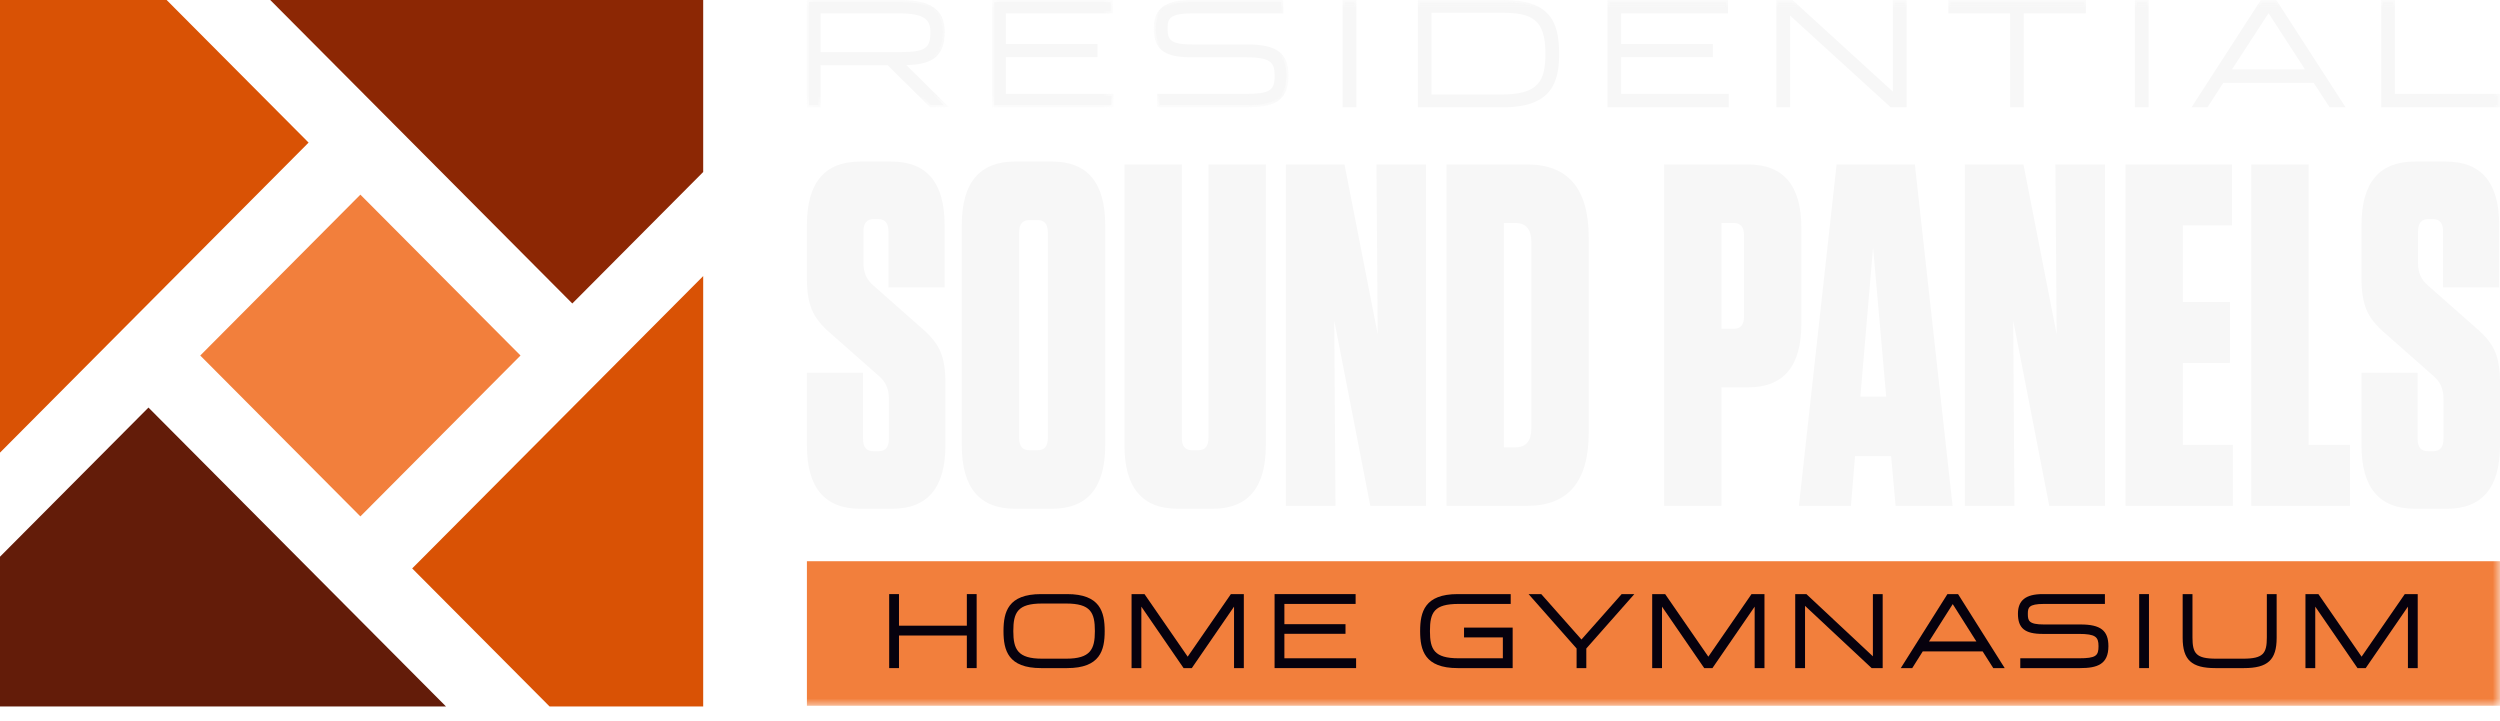
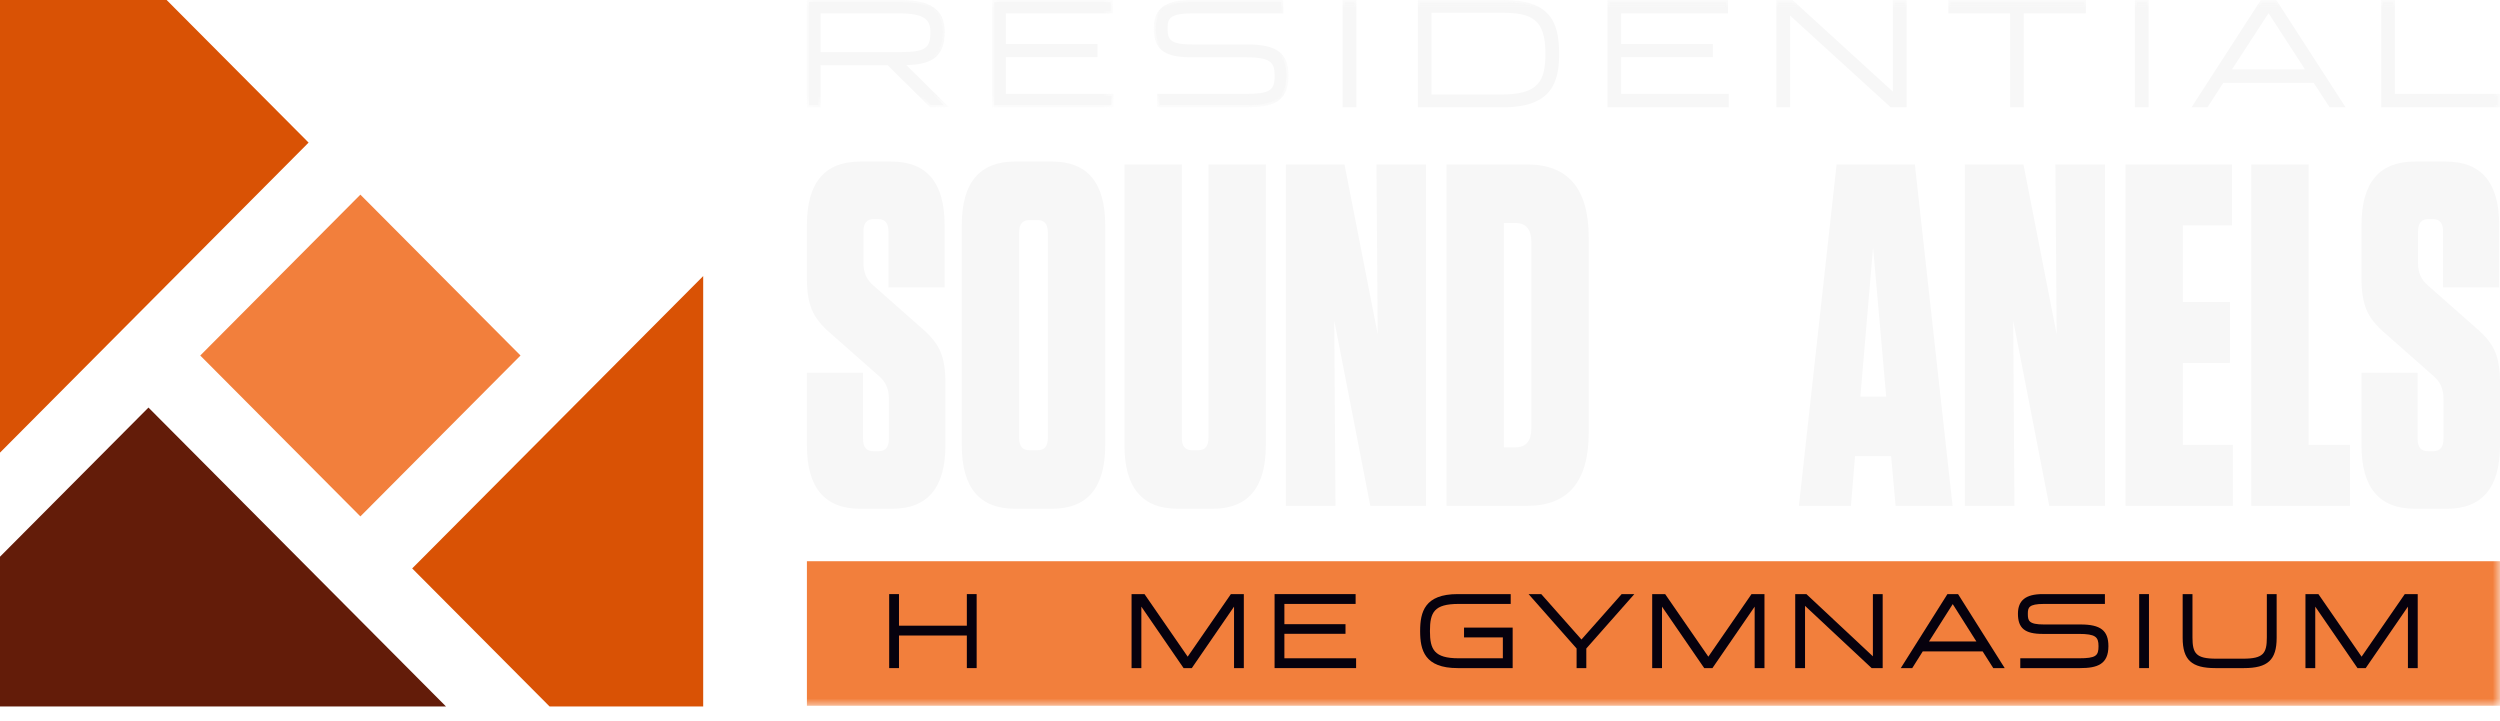
<svg xmlns="http://www.w3.org/2000/svg" xmlns:xlink="http://www.w3.org/1999/xlink" width="170px" height="49px" viewBox="0 0 170 49" version="1.1">
  <title>Group 75</title>
  <defs>
    <polygon id="path-1" points="0 0 9.667 0 9.667 7.295 0 7.295" />
    <polygon id="path-3" points="0 0 8.248 0 8.248 7.295 0 7.295" />
    <polygon id="path-5" points="0 0 9.161 0 9.161 7.295 0 7.295" />
    <polygon id="path-7" points="0 48.039 170 48.039 170 0 0 0" />
  </defs>
  <g id="Page-1" stroke="none" stroke-width="1" fill="none" fill-rule="evenodd">
    <g id="Group-75">
-       <polygon id="Fill-1" fill="#8C2704" points="18.376 0 38.917 20.637 47.817 11.696 47.817 0" />
      <polygon id="Fill-2" fill="#F27F3C" points="24.506 35.115 35.395 24.175 24.506 13.236 13.617 24.175" />
      <polygon id="Fill-3" fill="#D95205" points="0 0 0 30.779 20.984 9.697 11.331 0" />
      <polygon id="Fill-4" fill="#631C09" points="0 37.856 0 48.039 30.327 48.039 10.095 27.714" />
      <polygon id="Fill-5" fill="#D95205" points="28.028 38.653 37.371 48.039 47.817 48.039 47.817 18.773" />
      <g id="Group-74" transform="translate(0, 0)">
        <path d="M62.727,22.36 C63.321,22.868 63.73,23.388 63.953,23.918 C64.176,24.449 64.288,25.145 64.288,26.007 L64.288,30.285 C64.288,33.159 63.08,34.596 60.665,34.596 L58.492,34.596 C56.077,34.596 54.87,33.159 54.87,30.285 L54.87,25.344 L58.687,25.344 L58.687,29.854 C58.687,30.407 58.919,30.683 59.384,30.683 L59.746,30.683 C60.21,30.683 60.443,30.407 60.443,29.854 L60.443,27.068 C60.443,26.45 60.219,25.952 59.774,25.576 L56.43,22.625 C55.835,22.117 55.427,21.592 55.204,21.05 C54.981,20.508 54.87,19.818 54.87,18.977 L54.87,15.296 C54.87,12.423 56.077,10.986 58.492,10.986 L60.61,10.986 C63.024,10.986 64.232,12.423 64.232,15.296 L64.232,19.541 L60.414,19.541 L60.414,15.728 C60.414,15.175 60.182,14.898 59.718,14.898 L59.411,14.898 C58.947,14.898 58.715,15.175 58.715,15.728 L58.715,17.916 C58.715,18.535 58.938,19.033 59.384,19.408 L62.727,22.36 Z" id="Fill-6" fill="#F7F7F7" />
        <path d="M71.253,15.794 C71.253,15.241 71.021,14.965 70.557,14.965 L69.999,14.965 C69.535,14.965 69.303,15.241 69.303,15.794 L69.303,29.788 C69.303,30.34 69.535,30.617 69.999,30.617 L70.557,30.617 C71.021,30.617 71.253,30.34 71.253,29.788 L71.253,15.794 Z M75.154,30.285 C75.154,33.159 73.946,34.596 71.532,34.596 L69.024,34.596 C66.609,34.596 65.402,33.159 65.402,30.285 L65.402,15.296 C65.402,12.423 66.609,10.985 69.024,10.985 L71.532,10.985 C73.946,10.985 75.154,12.423 75.154,15.296 L75.154,30.285 Z" id="Fill-8" fill="#F7F7F7" />
        <path d="M86.076,11.184 L86.076,30.285 C86.076,33.159 84.869,34.596 82.454,34.596 L80.086,34.596 C77.671,34.596 76.464,33.159 76.464,30.285 L76.464,11.184 L80.364,11.184 L80.364,29.788 C80.364,30.34 80.597,30.617 81.061,30.617 L81.479,30.617 C81.943,30.617 82.175,30.34 82.175,29.788 L82.175,11.184 L86.076,11.184 Z" id="Fill-10" fill="#F7F7F7" />
        <polygon id="Fill-12" fill="#F7F7F7" points="93.683 22.724 93.599 11.184 96.971 11.184 96.971 34.397 93.181 34.397 90.729 21.796 90.813 34.397 87.441 34.397 87.441 11.184 91.426 11.184" />
        <path d="M102.265,15.164 L102.265,30.418 L103.045,30.418 C103.769,30.418 104.132,29.986 104.132,29.124 L104.132,16.457 C104.132,15.595 103.769,15.164 103.045,15.164 L102.265,15.164 Z M98.364,34.397 L98.364,11.184 L103.853,11.184 C106.639,11.184 108.033,12.843 108.033,16.159 L108.033,29.423 C108.033,32.739 106.639,34.397 103.853,34.397 L98.364,34.397 Z" id="Fill-14" fill="#F7F7F7" />
-         <path d="M118.592,15.993 C118.592,15.44 118.36,15.164 117.895,15.164 L117.06,15.164 L117.06,22.36 L117.895,22.36 C118.36,22.36 118.592,22.084 118.592,21.531 L118.592,15.993 Z M117.06,26.339 L117.06,34.397 L113.159,34.397 L113.159,11.184 L118.871,11.184 C121.285,11.184 122.493,12.622 122.493,15.495 L122.493,22.028 C122.493,24.902 121.285,26.339 118.871,26.339 L117.06,26.339 Z" id="Fill-16" fill="#F7F7F7" />
        <path d="M127.369,16.822 L126.505,26.969 L128.261,26.969 L127.369,16.822 Z M130.211,11.184 L132.775,34.397 L128.901,34.397 L128.595,31.014 L126.143,31.014 L125.864,34.397 L122.326,34.397 L124.889,11.184 L130.211,11.184 Z" id="Fill-18" fill="#F7F7F7" />
        <polygon id="Fill-20" fill="#F7F7F7" points="139.852 22.724 139.768 11.184 143.14 11.184 143.14 34.397 139.35 34.397 136.898 21.796 136.982 34.397 133.61 34.397 133.61 11.184 137.595 11.184" />
        <polygon id="Fill-22" fill="#F7F7F7" points="144.533 11.184 151.777 11.184 151.777 15.329 148.434 15.329 148.434 20.536 151.638 20.536 151.638 24.681 148.434 24.681 148.434 30.252 151.833 30.252 151.833 34.397 144.533 34.397" />
        <polygon id="Fill-24" fill="#F7F7F7" points="153.087 11.184 156.987 11.184 156.987 30.252 159.802 30.252 159.802 34.397 153.087 34.397" />
        <path d="M168.44,22.36 C169.034,22.868 169.443,23.388 169.666,23.918 C169.889,24.449 170,25.145 170,26.007 L170,30.285 C170,33.159 168.792,34.596 166.378,34.596 L164.204,34.596 C161.789,34.596 160.582,33.159 160.582,30.285 L160.582,25.344 L164.399,25.344 L164.399,29.854 C164.399,30.407 164.632,30.683 165.096,30.683 L165.458,30.683 C165.922,30.683 166.155,30.407 166.155,29.854 L166.155,27.068 C166.155,26.45 165.932,25.952 165.486,25.576 L162.142,22.625 C161.548,22.117 161.139,21.592 160.917,21.05 C160.693,20.508 160.582,19.818 160.582,18.977 L160.582,15.296 C160.582,12.423 161.789,10.986 164.204,10.986 L166.322,10.986 C168.736,10.986 169.944,12.423 169.944,15.296 L169.944,19.541 L166.127,19.541 L166.127,15.728 C166.127,15.175 165.894,14.898 165.43,14.898 L165.124,14.898 C164.659,14.898 164.427,15.175 164.427,15.728 L164.427,17.916 C164.427,18.535 164.65,19.033 165.096,19.408 L168.44,22.36 Z" id="Fill-26" fill="#F7F7F7" />
        <g id="Group-30" transform="translate(54.87, 0)">
          <mask id="mask-2" fill="white">
            <use xlink:href="#path-1" />
          </mask>
          <g id="Clip-29" />
          <path d="M6.308,3.543 C8.027,3.543 8.398,3.302 8.398,2.186 C8.398,1.377 8.052,0.909 6.278,0.909 L0.931,0.909 L0.931,3.543 L6.308,3.543 Z M8.384,7.295 L5.485,4.432 L0.931,4.432 L0.931,7.295 L0,7.295 L0,-1.62843204e-05 L6.358,-1.62843204e-05 C8.441,-1.62843204e-05 9.37,0.671 9.37,2.176 C9.37,3.945 8.381,4.383 6.764,4.428 L9.667,7.295 L8.384,7.295 Z" id="Fill-28" fill="#F7F7F7" mask="url(#mask-2)" />
        </g>
        <path d="M55.658,0.765 L55.658,3.687 L61.178,3.687 C62.826,3.687 63.412,3.487 63.412,2.186 C63.412,1.135 62.786,0.765 61.148,0.765 L55.658,0.765 Z M55.013,7.15 L55.013,0.144 L61.227,0.144 C63.342,0.144 64.096,0.825 64.096,2.176 C64.096,3.817 63.253,4.288 61.327,4.288 L61.287,4.288 L64.186,7.15 L63.312,7.15 L60.413,4.288 L55.658,4.288 L55.658,7.15 L55.013,7.15 Z" id="Fill-31" fill="#F7F7F7" />
        <g id="Group-35" transform="translate(67.467, 0)">
          <mask id="mask-4" fill="white">
            <use xlink:href="#path-3" />
          </mask>
          <g id="Clip-34" />
          <polygon id="Fill-33" fill="#F7F7F7" mask="url(#mask-4)" points="0 7.295 0 -1.62843204e-05 8.198 -1.62843204e-05 8.198 0.909 0.932 0.909 0.932 2.992 7.166 2.992 7.166 3.882 0.932 3.882 0.932 6.385 8.248 6.385 8.248 7.295" />
        </g>
        <polygon id="Fill-36" fill="#F7F7F7" points="75.572 6.53 75.572 7.15 67.61 7.15 67.61 0.144 75.522 0.144 75.522 0.765 68.255 0.765 68.255 3.137 74.49 3.137 74.49 3.737 68.255 3.737 68.255 6.53" />
        <g id="Group-40" transform="translate(78.456, 0)">
          <mask id="mask-6" fill="white">
            <use xlink:href="#path-5" />
          </mask>
          <g id="Clip-39" />
          <path d="M0.238,7.295 L0.238,6.385 L6.199,6.385 C7.88,6.385 8.22,6.177 8.22,5.149 C8.22,4.205 7.923,3.892 6.169,3.892 L2.486,3.892 C0.697,3.892 0,3.338 0,1.916 C0,0.609 0.793,-1.62843204e-05 2.496,-1.62843204e-05 L8.804,-1.62843204e-05 L8.804,0.909 L2.615,0.909 C1.054,0.909 0.941,1.293 0.941,1.926 C0.941,2.688 1.1,3.023 2.615,3.023 L6.358,3.023 C8.375,3.023 9.161,3.619 9.161,5.149 C9.161,6.936 8.073,7.295 6.318,7.295 L0.238,7.295 Z" id="Fill-38" fill="#F7F7F7" mask="url(#mask-6)" />
        </g>
        <path d="M84.813,3.167 C86.918,3.167 87.474,3.837 87.474,5.149 C87.474,6.66 86.7,7.15 84.774,7.15 L78.837,7.15 L78.837,6.53 L84.655,6.53 C86.342,6.53 86.819,6.309 86.819,5.149 C86.819,4.038 86.332,3.747 84.625,3.747 L80.942,3.747 C79.185,3.747 78.599,3.227 78.599,1.916 C78.599,0.795 79.195,0.144 80.952,0.144 L87.116,0.144 L87.116,0.765 L81.071,0.765 C79.532,0.765 79.254,1.125 79.254,1.926 C79.254,2.797 79.512,3.167 81.071,3.167 L84.813,3.167 Z" id="Fill-41" fill="#F7F7F7" />
        <mask id="mask-8" fill="white">
          <use xlink:href="#path-7" />
        </mask>
        <g id="Clip-44" />
        <polygon id="Fill-43" fill="#F7F7F7" mask="url(#mask-8)" points="91.301 7.295 92.233 7.295 92.233 0 91.301 0" />
        <polygon id="Fill-45" fill="#F7F7F7" mask="url(#mask-8)" points="91.444 7.15 92.09 7.15 92.09 0.144 91.444 0.144" />
        <path d="M102.126,6.425 C104.631,6.425 105.09,5.49 105.09,3.647 C105.09,1.285 104.134,0.869 102.126,0.869 L97.345,0.869 L97.345,6.425 L102.126,6.425 Z M96.414,7.295 L96.414,0 L102.225,0 C105.376,0 106.021,1.458 106.021,3.647 C106.021,5.542 105.562,7.295 102.225,7.295 L96.414,7.295 Z" id="Fill-46" fill="#F7F7F7" mask="url(#mask-8)" />
        <path d="M102.126,0.725 L97.202,0.725 L97.202,6.57 L102.126,6.57 C104.707,6.57 105.233,5.579 105.233,3.647 C105.233,1.686 104.707,0.725 102.126,0.725 L102.126,0.725 Z M96.557,7.15 L96.557,0.144 L102.225,0.144 C105.223,0.144 105.878,1.466 105.878,3.647 C105.878,5.669 105.322,7.15 102.225,7.15 L96.557,7.15 Z" id="Fill-47" fill="#F7F7F7" mask="url(#mask-8)" />
        <polygon id="Fill-48" fill="#F7F7F7" mask="url(#mask-8)" points="109.308 7.295 109.308 -1.62843204e-05 117.507 -1.62843204e-05 117.507 0.909 110.24 0.909 110.24 2.992 116.475 2.992 116.475 3.882 110.24 3.882 110.24 6.385 117.557 6.385 117.557 7.295" />
        <polygon id="Fill-49" fill="#F7F7F7" mask="url(#mask-8)" points="117.413 6.53 117.413 7.15 109.452 7.15 109.452 0.144 117.364 0.144 117.364 0.765 110.097 0.765 110.097 3.137 116.331 3.137 116.331 3.737 110.097 3.737 110.097 6.53" />
        <polygon id="Fill-50" fill="#F7F7F7" mask="url(#mask-8)" points="128.565 7.295 121.725 1.06 121.725 7.295 120.794 7.295 120.794 -1.62843204e-05 121.886 -1.62843204e-05 128.716 6.234 128.716 -1.62843204e-05 129.647 -1.62843204e-05 129.647 7.295" />
        <polygon id="Fill-51" fill="#F7F7F7" mask="url(#mask-8)" points="120.937 7.15 120.937 0.144 121.83 0.144 128.859 6.56 128.859 0.144 129.504 0.144 129.504 7.15 128.621 7.15 121.582 0.735 121.582 7.15" />
        <polygon id="Fill-52" fill="#F7F7F7" mask="url(#mask-8)" points="136.687 7.295 136.687 0.909 132.488 0.909 132.488 -1.62843204e-05 141.837 -1.62843204e-05 141.837 0.909 137.618 0.909 137.618 7.295" />
        <polygon id="Fill-53" fill="#F7F7F7" mask="url(#mask-8)" points="136.83 7.15 136.83 0.765 132.631 0.765 132.631 0.144 141.694 0.144 141.694 0.765 137.475 0.765 137.475 7.15" />
        <polygon id="Fill-54" fill="#F7F7F7" mask="url(#mask-8)" points="145.174 7.295 146.106 7.295 146.106 0 145.174 0" />
        <polygon id="Fill-55" fill="#F7F7F7" mask="url(#mask-8)" points="145.317 7.15 145.962 7.15 145.962 0.144 145.317 0.144" />
        <path d="M156.737,4.714 L154.261,0.898 L151.777,4.714 L156.737,4.714 Z M158.413,7.295 L157.331,5.633 L151.182,5.633 L150.11,7.295 L149.024,7.295 L153.737,4.88529613e-05 L154.786,4.88529613e-05 L159.499,7.295 L158.413,7.295 Z" id="Fill-56" fill="#F7F7F7" mask="url(#mask-8)" />
        <path d="M151.512,4.858 L157.001,4.858 L154.261,0.635 L151.512,4.858 Z M149.288,7.15 L153.815,0.144 L154.708,0.144 L159.235,7.15 L158.491,7.15 L157.408,5.489 L151.105,5.489 L150.032,7.15 L149.288,7.15 Z" id="Fill-57" fill="#F7F7F7" mask="url(#mask-8)" />
        <polygon id="Fill-58" fill="#F7F7F7" mask="url(#mask-8)" points="161.921 7.295 161.921 -1.62843204e-05 162.852 -1.62843204e-05 162.852 6.385 170 6.385 170 7.295" />
        <polygon id="Fill-59" fill="#F7F7F7" mask="url(#mask-8)" points="162.064 0.144 162.709 0.144 162.709 6.53 169.857 6.53 169.857 7.15 162.064 7.15" />
        <polygon id="Fill-60" fill="#F27F3C" mask="url(#mask-8)" points="54.87 47.992 170 47.992 170 38.163 54.87 38.163" />
        <polygon id="Fill-61" fill="#06010D" mask="url(#mask-8)" points="65.745 42.547 61.131 42.547 61.131 40.399 60.464 40.399 60.464 45.431 61.131 45.431 61.131 43.215 65.745 43.215 65.745 45.431 66.412 45.431 66.412 40.399 65.745 40.399" />
-         <path d="M74.452,42.915 C74.452,44.159 74.15,44.79 72.499,44.79 L70.858,44.79 C69.207,44.79 68.905,44.159 68.905,42.915 C68.905,41.644 69.197,41.04 70.858,41.04 L72.499,41.04 C74.16,41.04 74.452,41.644 74.452,42.915 M72.565,40.399 L70.792,40.399 C68.548,40.399 68.238,41.608 68.238,42.915 C68.238,44.222 68.548,45.431 70.792,45.431 L72.565,45.431 C74.809,45.431 75.119,44.222 75.119,42.915 C75.119,41.608 74.809,40.399 72.565,40.399" id="Fill-62" fill="#06010D" mask="url(#mask-8)" />
        <polygon id="Fill-63" fill="#06010D" mask="url(#mask-8)" points="80.763 44.654 77.826 40.399 76.946 40.399 76.946 45.431 77.612 45.431 77.612 41.252 80.484 45.431 81.043 45.431 83.914 41.252 83.914 45.431 84.58 45.431 84.58 40.399 83.7 40.399" />
        <polygon id="Fill-64" fill="#06010D" mask="url(#mask-8)" points="87.338 43.099 91.494 43.099 91.494 42.444 87.338 42.444 87.338 41.067 92.182 41.067 92.182 40.399 86.671 40.399 86.671 45.431 92.215 45.431 92.215 44.763 87.338 44.763" />
        <path d="M99.554,43.345 L102.194,43.345 L102.194,44.763 L99.189,44.763 C97.528,44.763 97.236,44.167 97.236,42.915 C97.236,41.637 97.518,41.067 99.189,41.067 L102.728,41.067 L102.728,40.399 L99.123,40.399 C96.879,40.399 96.569,41.608 96.569,42.915 C96.569,44.222 96.879,45.431 99.123,45.431 L102.861,45.431 L102.861,42.677 L99.554,42.677 L99.554,43.345 Z" id="Fill-65" fill="#06010D" mask="url(#mask-8)" />
        <polygon id="Fill-66" fill="#06010D" mask="url(#mask-8)" points="107.539 43.486 104.805 40.399 103.942 40.399 107.209 44.098 107.209 45.431 107.869 45.431 107.869 44.098 111.135 40.399 110.273 40.399" />
        <polygon id="Fill-67" fill="#06010D" mask="url(#mask-8)" points="116.167 44.654 113.23 40.399 112.349 40.399 112.349 45.431 113.016 45.431 113.016 41.252 115.887 45.431 116.446 45.431 119.317 41.252 119.317 45.431 119.984 45.431 119.984 40.399 119.103 40.399" />
        <polygon id="Fill-68" fill="#06010D" mask="url(#mask-8)" points="127.356 44.63 122.835 40.399 122.075 40.399 122.075 45.431 122.742 45.431 122.742 41.199 127.27 45.431 128.022 45.431 128.022 40.399 127.356 40.399" />
        <path d="M131.172,43.62 L132.786,41.079 L134.394,43.62 L131.172,43.62 Z M132.425,40.399 L129.253,45.431 L130.032,45.431 L130.746,44.296 L134.82,44.296 L135.542,45.431 L136.32,45.431 L133.148,40.399 L132.425,40.399 Z" id="Fill-69" fill="#06010D" mask="url(#mask-8)" />
        <path d="M141.48,42.464 L138.986,42.464 C137.944,42.464 137.893,42.202 137.893,41.738 C137.893,41.322 137.946,41.067 138.986,41.067 L143.134,41.067 L143.134,40.399 L138.906,40.399 C137.756,40.399 137.22,40.822 137.22,41.732 C137.22,42.72 137.691,43.106 138.9,43.106 L141.355,43.106 C142.505,43.106 142.699,43.314 142.699,43.941 C142.699,44.588 142.534,44.763 141.375,44.763 L137.379,44.763 L137.379,45.431 L141.454,45.431 C142.605,45.431 143.372,45.178 143.372,43.941 C143.372,42.878 142.842,42.464 141.48,42.464" id="Fill-70" fill="#06010D" mask="url(#mask-8)" />
        <polygon id="Fill-71" fill="#06010D" mask="url(#mask-8)" points="145.464 45.431 146.13 45.431 146.13 40.399 145.464 40.399" />
        <path d="M154.145,43.339 C154.145,44.428 153.913,44.79 152.536,44.79 L150.697,44.79 C149.32,44.79 149.088,44.428 149.088,43.339 L149.088,40.399 L148.421,40.399 L148.421,43.373 C148.421,44.874 149.024,45.431 150.644,45.431 L152.589,45.431 C154.209,45.431 154.812,44.874 154.812,43.373 L154.812,40.399 L154.145,40.399 L154.145,43.339 Z" id="Fill-72" fill="#06010D" mask="url(#mask-8)" />
        <polygon id="Fill-73" fill="#06010D" mask="url(#mask-8)" points="163.525 40.399 160.588 44.654 157.651 40.399 156.771 40.399 156.771 45.431 157.437 45.431 157.437 41.252 160.309 45.431 160.868 45.431 163.739 41.252 163.739 45.431 164.405 45.431 164.405 40.399" />
      </g>
    </g>
  </g>
</svg>